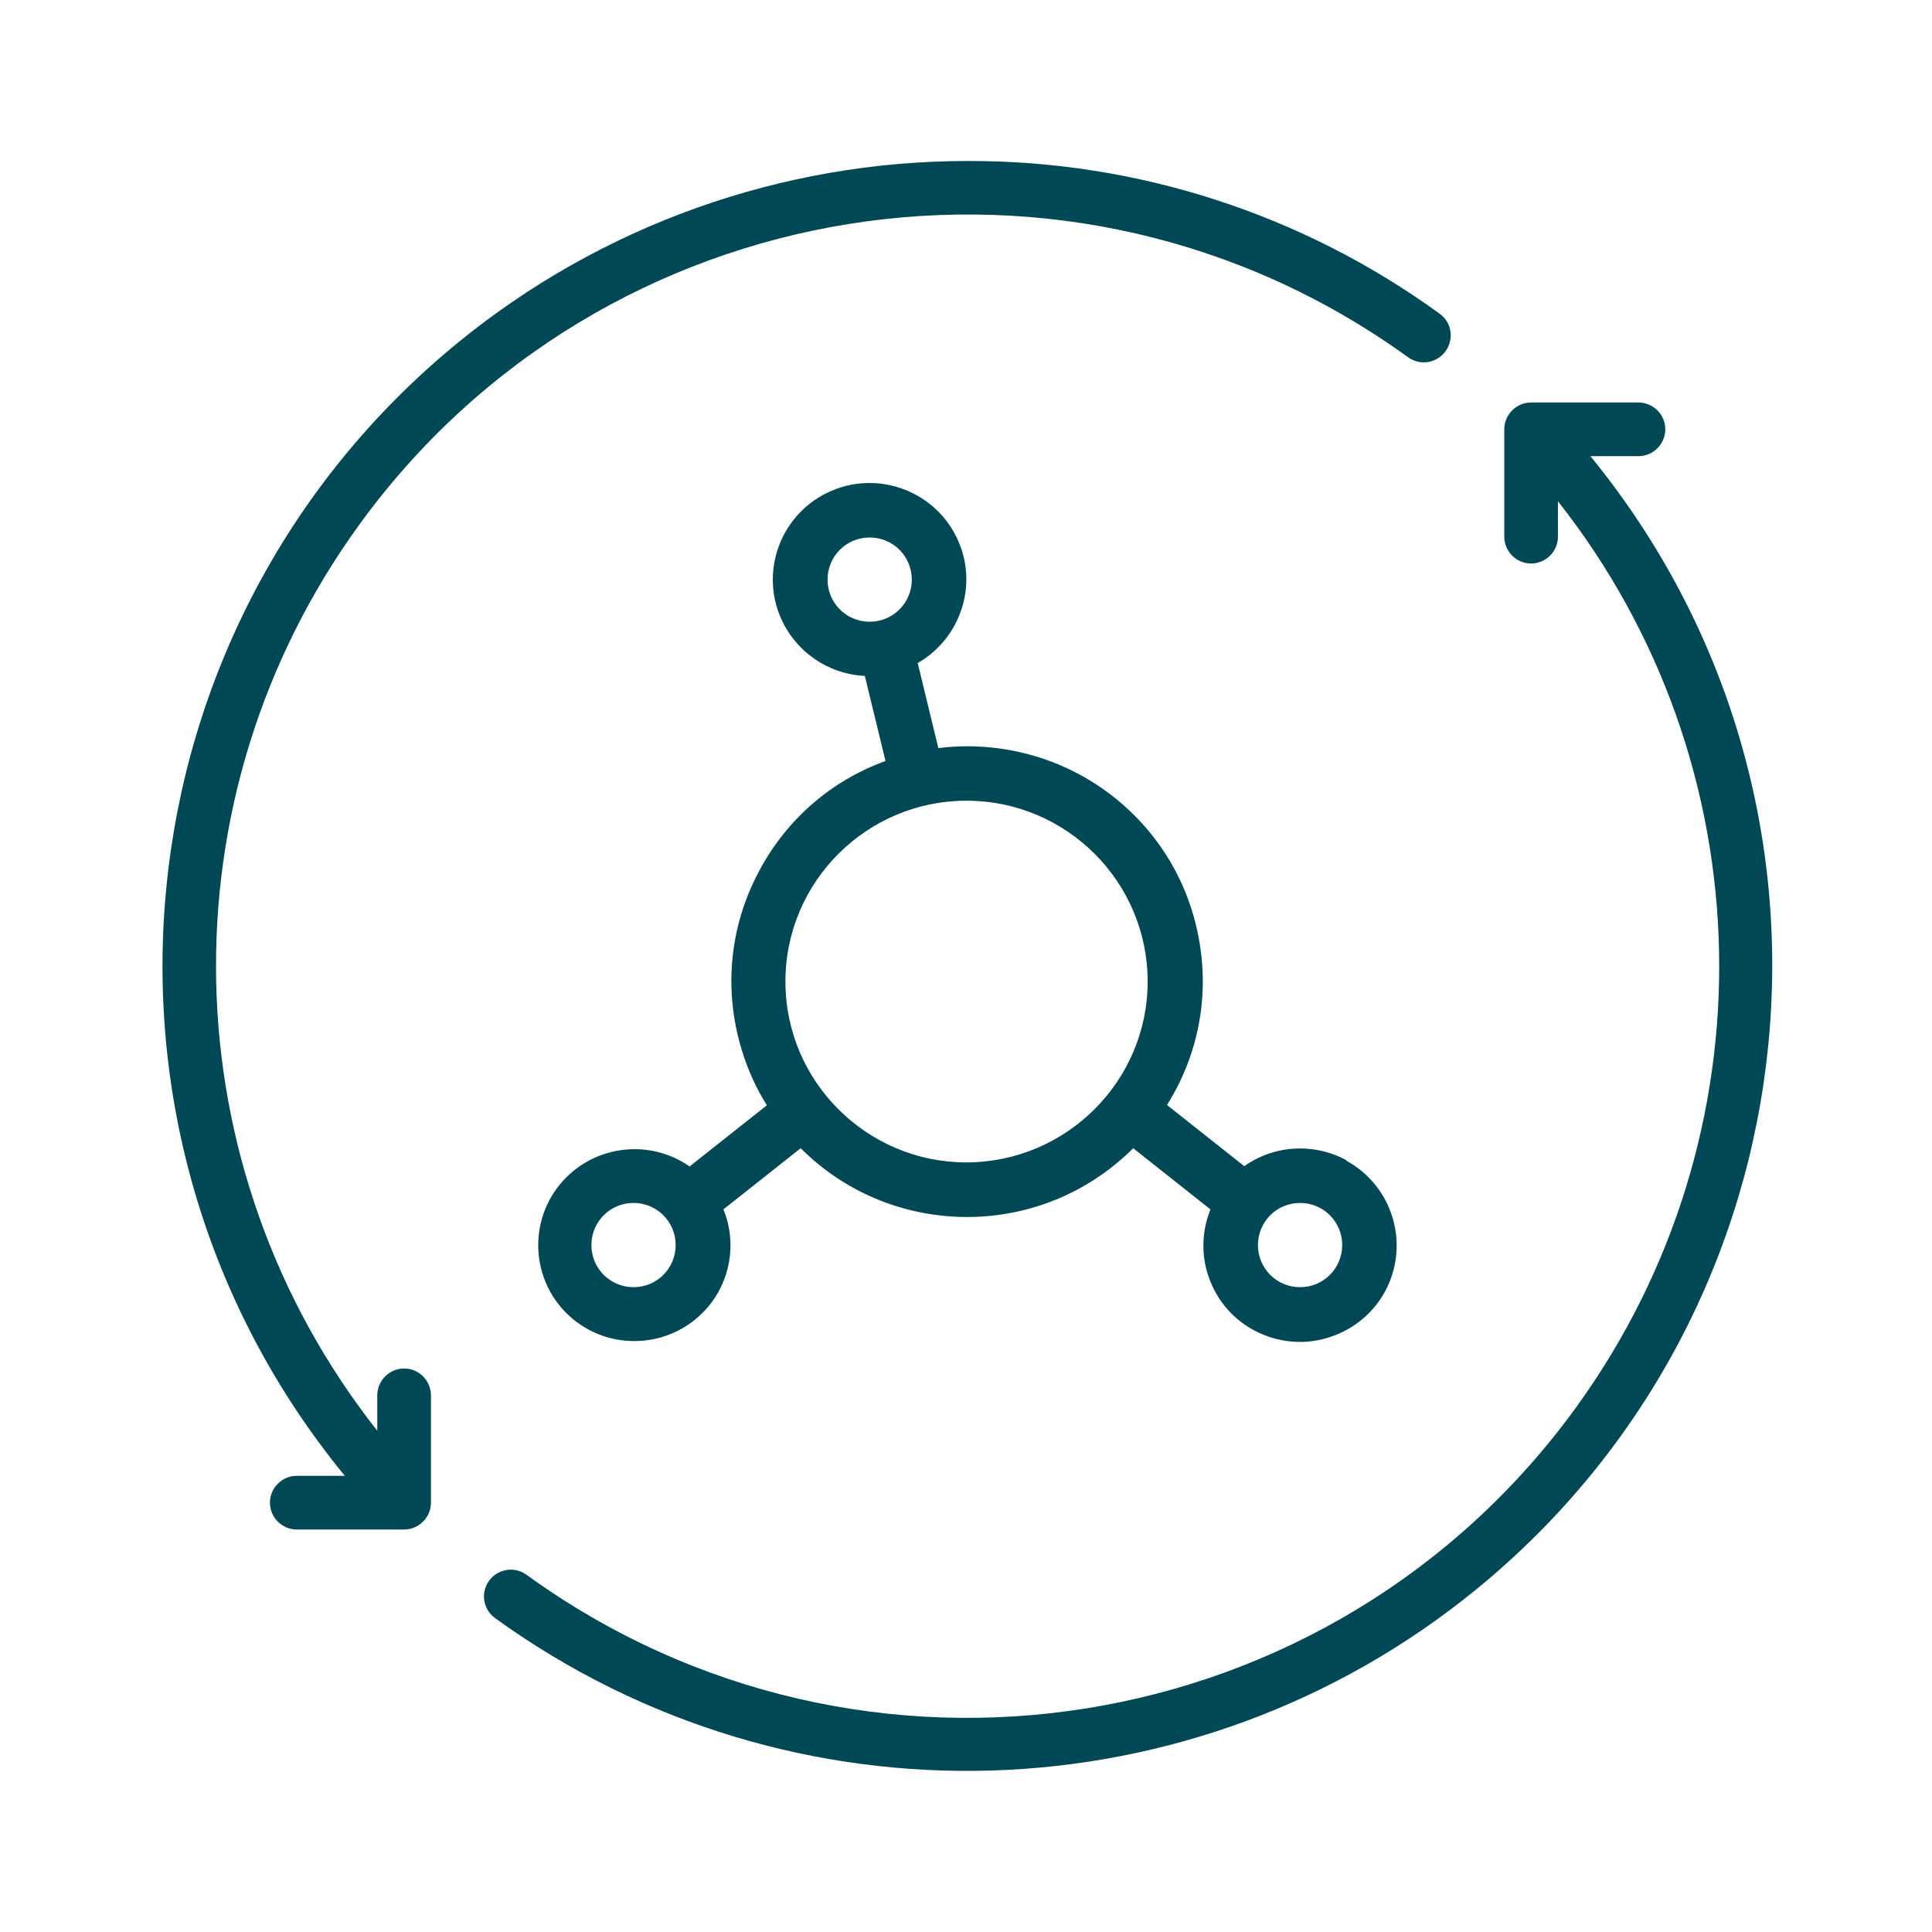
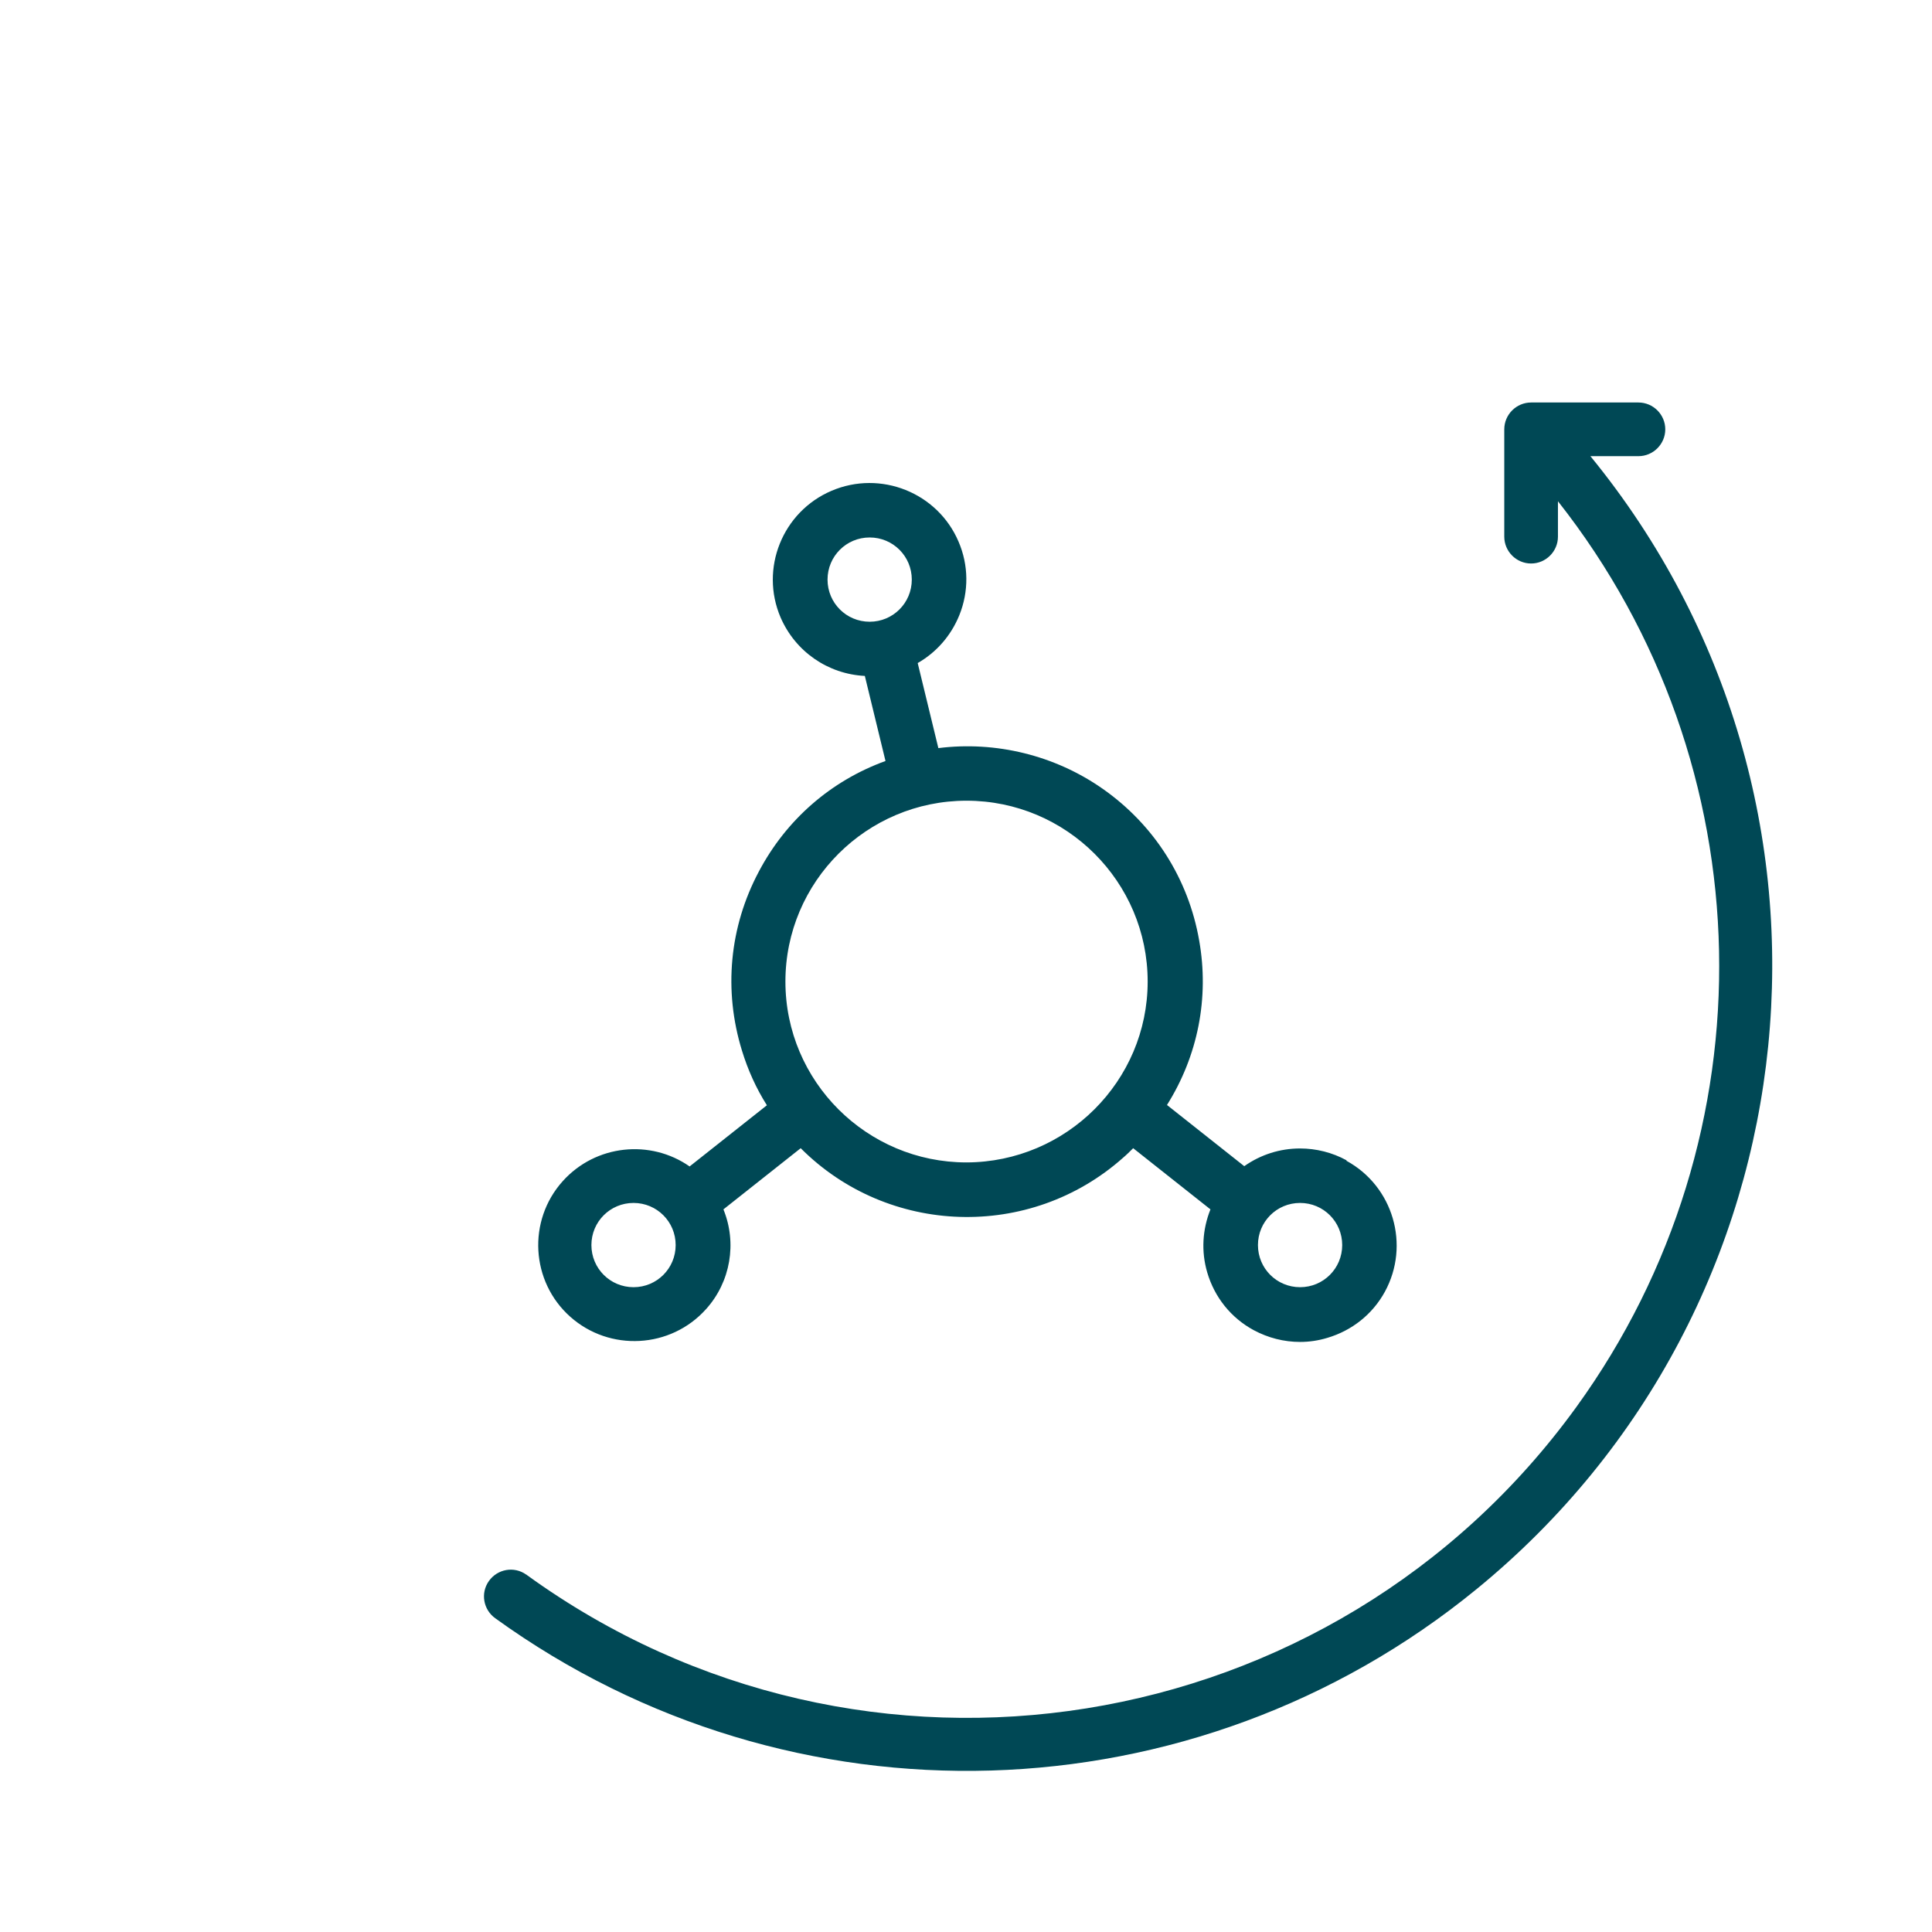
<svg xmlns="http://www.w3.org/2000/svg" width="72" height="72" viewBox="0 0 72 72" fill="none">
  <path d="M19.64 58.7C32.17 67.77 49.68 64.96 58.75 52.43C66.09 42.29 65.81 28.51 58.06 18.68V20C58.06 20.55 57.61 21 57.06 21C56.51 21 56.06 20.55 56.06 20V16C56.06 15.45 56.51 15 57.06 15H61.06C61.61 15 62.06 15.45 62.06 16C62.06 16.55 61.61 17 61.06 17H59.27C69.76 29.83 67.86 48.73 55.03 59.22C44.5 67.83 29.49 68.28 18.46 60.31C18.01 59.99 17.9 59.37 18.22 58.92C18.54 58.47 19.16 58.36 19.61 58.68C19.61 58.68 19.62 58.68 19.63 58.69L19.64 58.7Z" fill="#004855" />
-   <path d="M36.06 6C42.38 5.98 48.54 7.98 53.65 11.69C54.1 12.01 54.2 12.64 53.87 13.09C53.54 13.54 52.92 13.64 52.47 13.31C39.94 4.25 22.44 7.05 13.37 19.58C6.03 29.72 6.31 43.49 14.06 53.32V52C14.06 51.45 14.51 51 15.06 51C15.61 51 16.06 51.45 16.06 52V56C16.06 56.55 15.61 57 15.06 57H11.06C10.51 57 10.06 56.55 10.06 56C10.06 55.45 10.51 55 11.06 55H12.85C2.35 42.19 4.23 23.29 17.04 12.79C22.4 8.4 29.12 6 36.06 6Z" fill="#004855" />
  <path d="M50.18 43.24C49.65 42.95 49.05 42.8 48.45 42.8C47.7 42.8 46.98 43.03 46.37 43.46L43.49 41.18C44.64 39.35 45.07 37.19 44.69 35.05C44.29 32.75 43.01 30.74 41.1 29.4C39.32 28.15 37.11 27.61 34.97 27.88L34.2 24.71C34.9 24.31 35.44 23.69 35.75 22.93C36.11 22.04 36.1 21.06 35.72 20.18C34.94 18.36 32.82 17.51 30.99 18.29C29.16 19.07 28.31 21.19 29.09 23.01C29.64 24.28 30.85 25.12 32.23 25.19L33 28.36C30.96 29.1 29.3 30.55 28.28 32.48C27.18 34.55 26.96 36.91 27.65 39.15C27.87 39.87 28.18 40.56 28.58 41.19L25.7 43.47C24.24 42.45 22.2 42.65 20.97 44.02C19.65 45.49 19.78 47.76 21.25 49.07C22.72 50.38 24.99 50.26 26.31 48.79C27.23 47.77 27.47 46.32 26.96 45.07L29.84 42.79C33.09 46.05 38.38 46.24 41.86 43.14C41.99 43.03 42.11 42.91 42.23 42.79L45.11 45.07C44.81 45.82 44.76 46.64 44.99 47.42C45.26 48.34 45.87 49.11 46.72 49.57C47.26 49.86 47.85 50.01 48.45 50.01C48.79 50.01 49.13 49.96 49.46 49.86C50.38 49.59 51.15 48.98 51.61 48.14C52.56 46.4 51.92 44.21 50.18 43.26V43.24ZM50.02 46.4C50.02 47.27 49.32 47.97 48.45 47.97C47.58 47.97 46.88 47.27 46.88 46.4C46.88 45.53 47.58 44.83 48.45 44.83C49.32 44.83 50.02 45.53 50.02 46.4ZM33.98 21.6C33.98 22.47 33.28 23.17 32.41 23.17C31.54 23.17 30.84 22.47 30.84 21.6C30.84 20.73 31.54 20.03 32.41 20.03C33.28 20.03 33.98 20.73 33.98 21.6ZM42.77 36.58C42.77 40.29 39.74 43.31 36.02 43.32C32.3 43.32 29.27 40.3 29.27 36.58C29.27 32.86 32.3 29.84 36.02 29.84C39.74 29.84 42.77 32.86 42.77 36.58ZM23.61 44.83C24.48 44.83 25.18 45.53 25.18 46.4C25.18 47.27 24.48 47.97 23.61 47.97C22.74 47.97 22.04 47.27 22.04 46.4C22.04 45.53 22.74 44.83 23.61 44.83Z" fill="#004855" />
</svg>